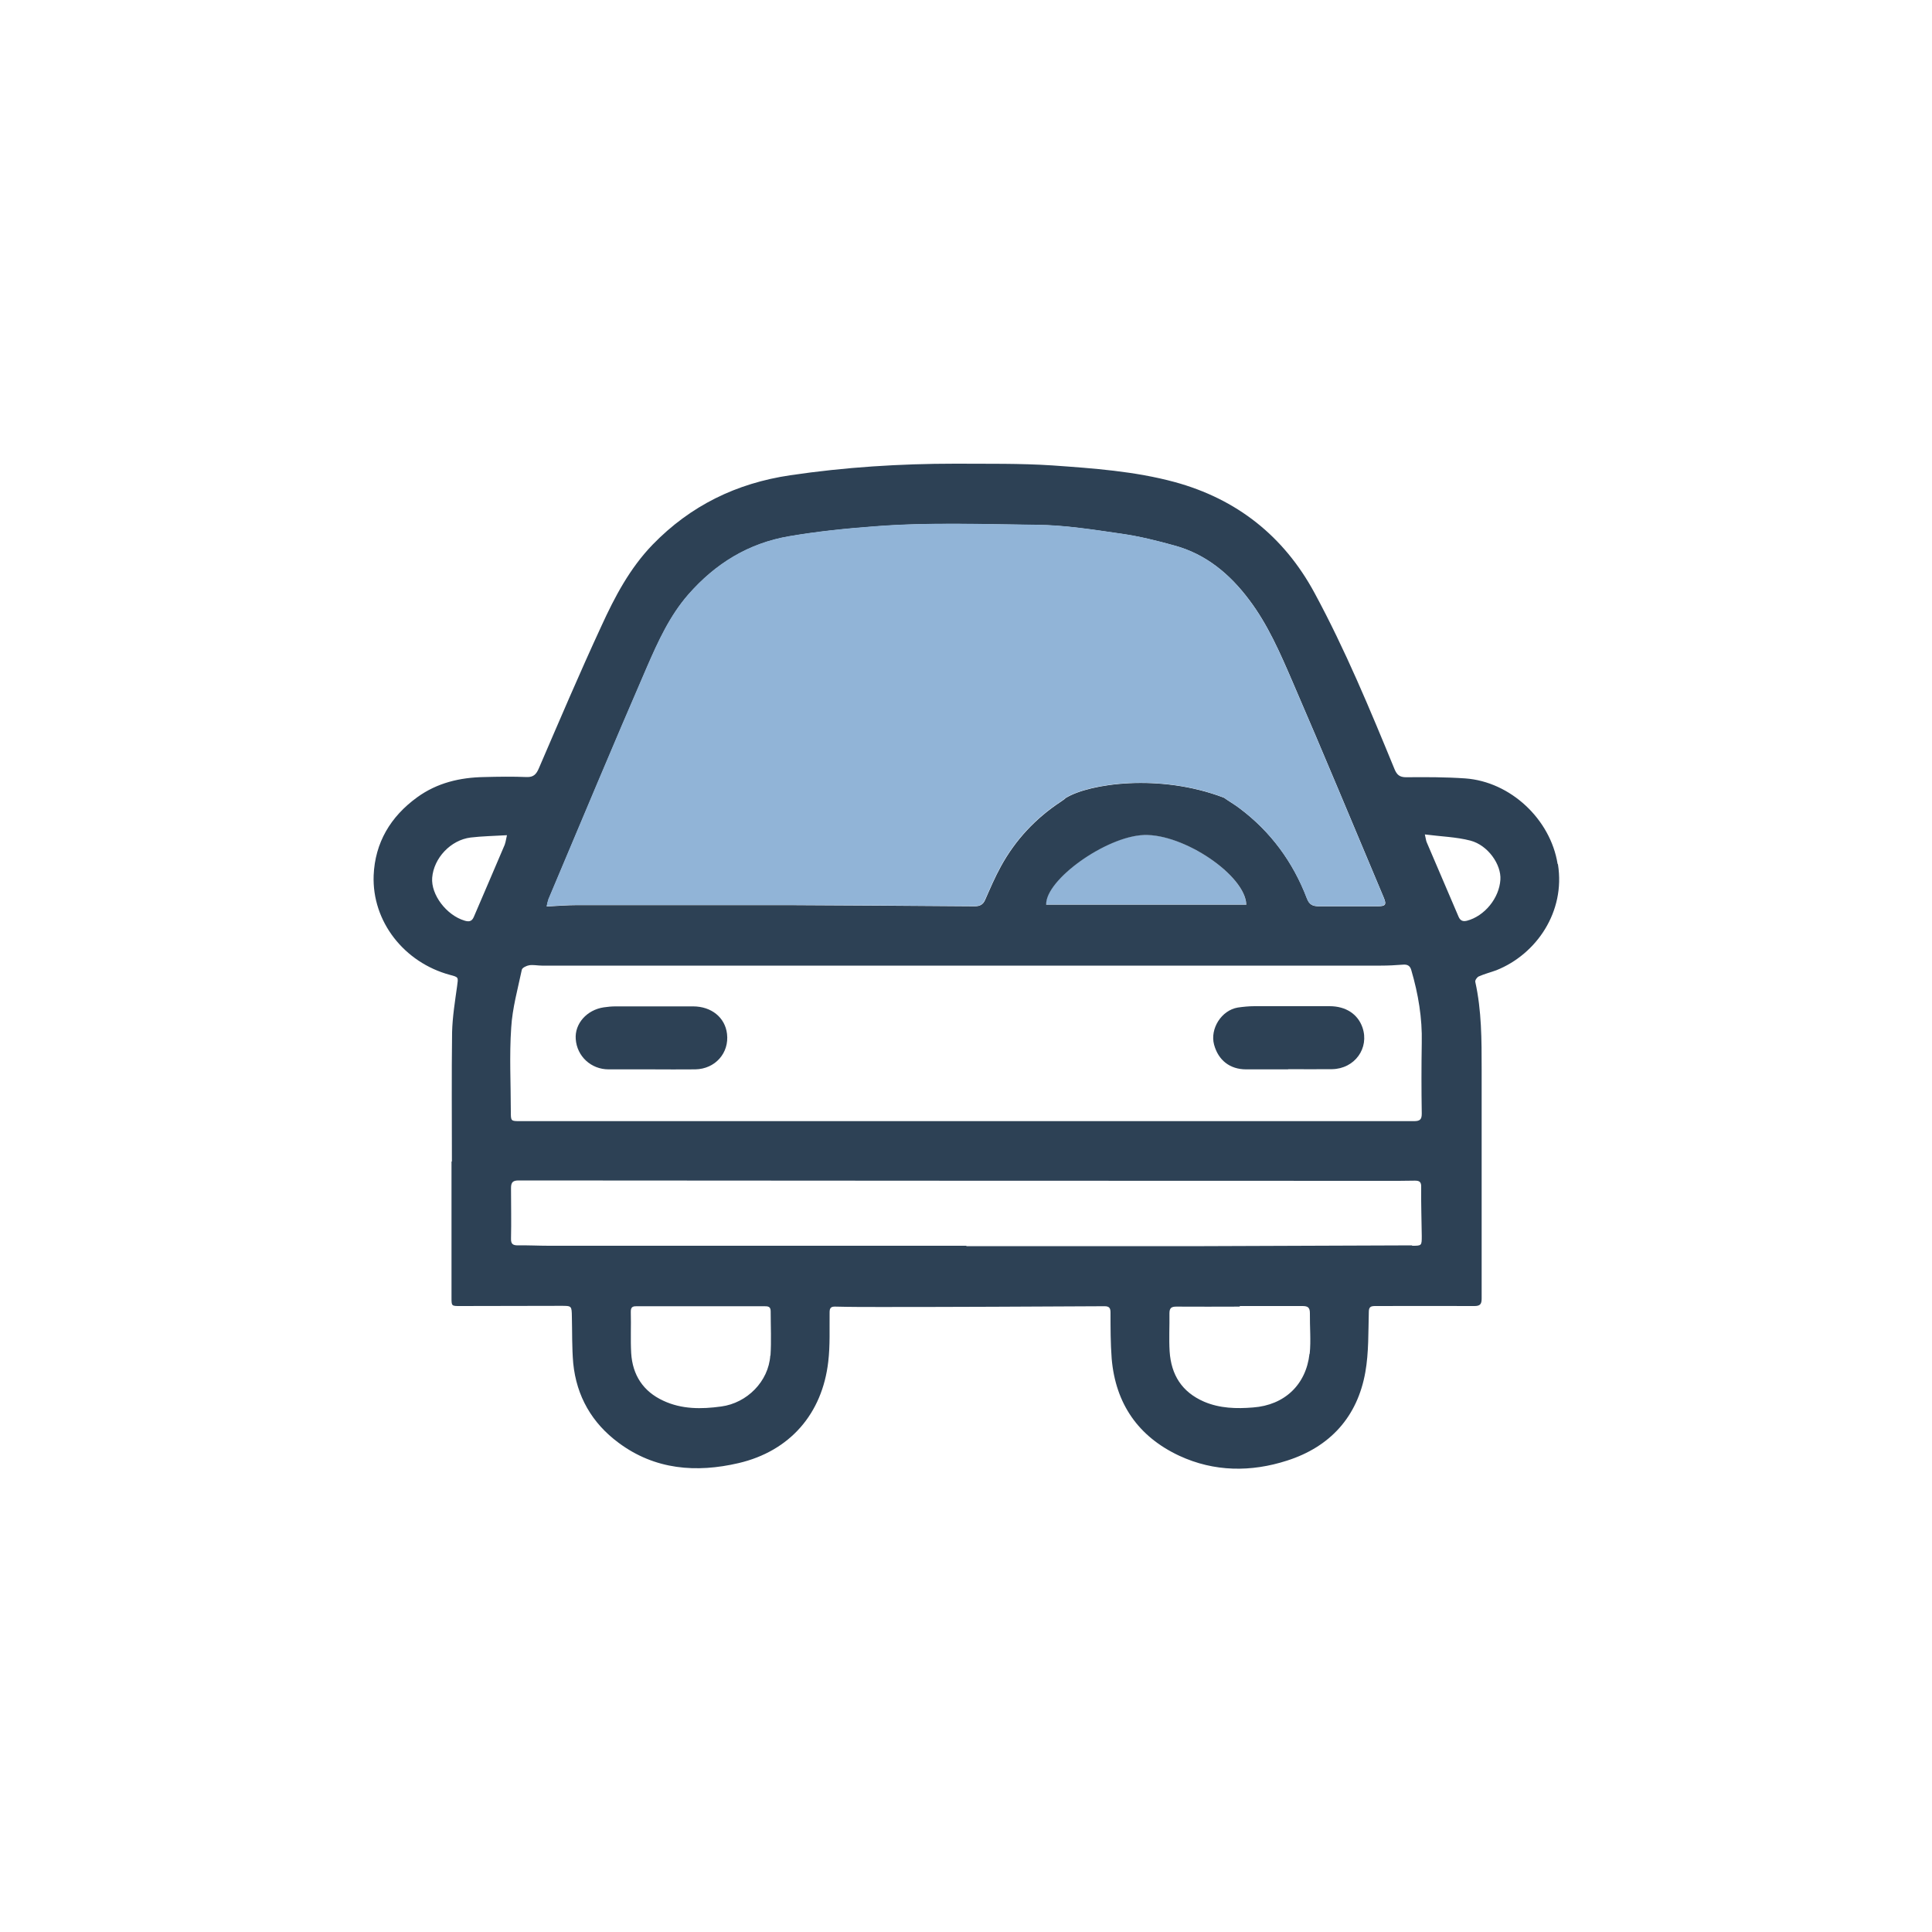
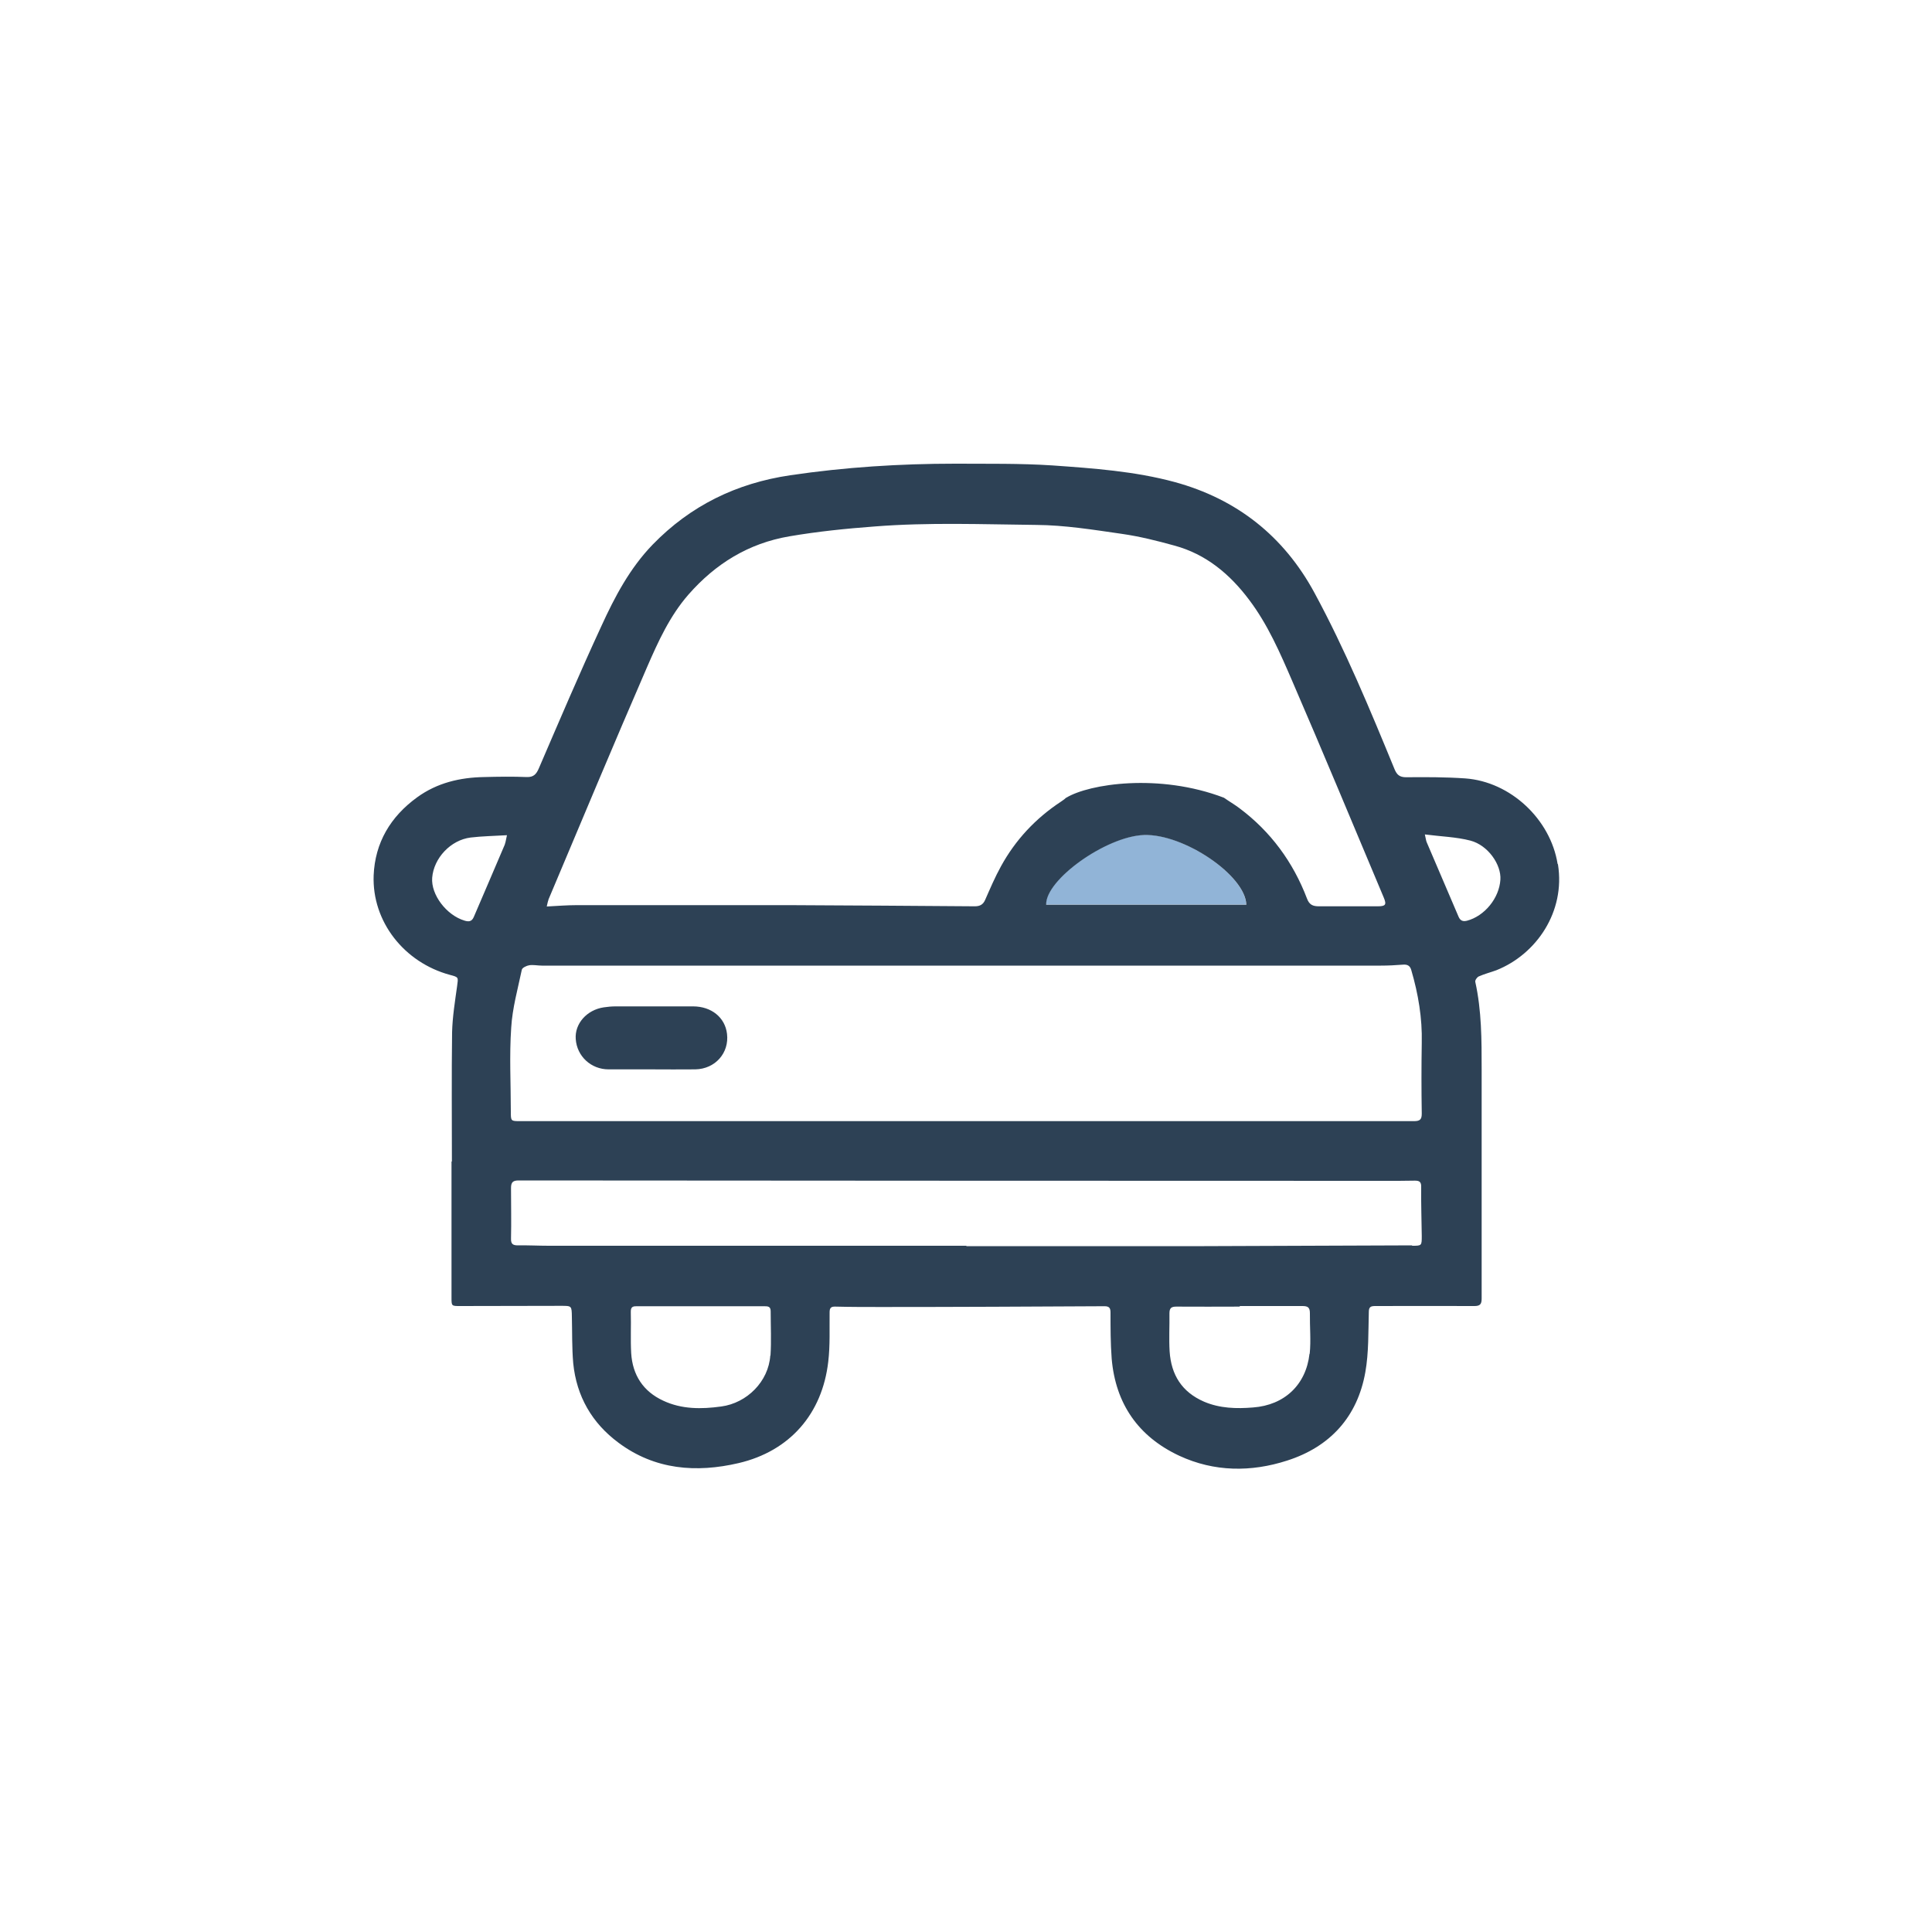
<svg xmlns="http://www.w3.org/2000/svg" viewBox="0 0 100 100" aria-hidden="true" focusable="false">
  <path d="m33.71,55.35c-.74,0-1.47,0-2.21,0-.91,0-1.64-.68-1.7-1.57-.06-.79.57-1.51,1.45-1.64.2-.03.41-.05.62-.05,1.33,0,2.67,0,4,0,.96,0,1.66.58,1.76,1.42.12.99-.61,1.82-1.64,1.84-.76.01-1.52,0-2.27,0h0Z" fill="#2d4155" />
-   <path d="m66.67,55.35c-.72,0-1.45,0-2.17,0-.84,0-1.44-.47-1.66-1.28-.22-.82.38-1.78,1.23-1.92.28-.04.57-.07.86-.07,1.3,0,2.6,0,3.89,0,.84,0,1.46.41,1.7,1.1.37,1.07-.4,2.14-1.57,2.16-.76.01-1.52,0-2.27,0h0Z" fill="#2d4155" />
+   <path d="m66.67,55.35h0Z" fill="#2d4155" />
  <path d="m64.5,46.82c-.04-1.52-3.24-3.68-5.3-3.61-1.96.07-5.11,2.31-5.06,3.61h10.36Z" fill="#91b4d7" />
  <polygon points="50.02 58.01 50.02 58.01 50.02 58.01 50.02 58.01" fill="#2d4155" />
  <path d="m80.62,44.71c-.37-2.3-2.43-4.25-4.78-4.42-1.02-.07-2.04-.07-3.06-.06-.34,0-.48-.13-.6-.42-1.27-3.09-2.55-6.18-4.14-9.12-1.59-2.94-4.02-4.86-7.24-5.74-2.07-.56-4.21-.71-6.33-.86-1.67-.11-3.35-.08-5.03-.09-2.86,0-5.71.18-8.54.6-2.78.41-5.16,1.57-7.12,3.59-1.18,1.22-1.96,2.7-2.65,4.21-1.13,2.44-2.18,4.91-3.24,7.37-.13.3-.27.46-.62.45-.73-.03-1.47-.02-2.21,0-1.25.02-2.44.3-3.47,1.05-1.38,1-2.18,2.35-2.25,4.04-.09,2.39,1.58,4.51,3.95,5.15.46.12.43.12.37.58-.11.79-.24,1.59-.26,2.39-.03,2.23-.01,4.46-.01,6.69h-.02c0,2.35,0,4.69,0,7.04,0,.44,0,.44.44.44,1.75,0,3.5-.01,5.24-.01.54,0,.54,0,.55.56.02.8,0,1.61.07,2.41.17,1.71.97,3.1,2.35,4.12,1.88,1.4,4.02,1.56,6.21,1.05,2.65-.62,4.33-2.55,4.64-5.25.1-.84.06-1.7.07-2.55,0-.22.06-.31.3-.3.79.02,1.59.02,2.38.02,3.85,0,7.7-.02,11.55-.04.25,0,.31.1.31.33,0,.79,0,1.59.06,2.38.2,2.34,1.38,4.04,3.5,5.03,1.81.84,3.72.85,5.58.25,2.22-.71,3.64-2.26,4.05-4.58.18-1.02.15-2.08.18-3.12,0-.26.11-.3.33-.3,1.71,0,3.43-.01,5.14,0,.3,0,.37-.11.37-.39,0-3.96,0-7.91,0-11.87,0-1.52,0-3.03-.33-4.52-.02-.08.09-.24.18-.28.29-.13.61-.21.91-.32,2.08-.83,3.58-3.03,3.19-5.48Zm-52.24,1.87c1.7-4.03,3.38-8.06,5.12-12.07.57-1.31,1.17-2.63,2.13-3.73,1.4-1.6,3.11-2.66,5.23-3.02,1.46-.25,2.93-.4,4.41-.51,2.79-.22,5.58-.11,8.37-.08,1.47.01,2.95.25,4.41.46.92.13,1.84.36,2.74.61,1.63.44,2.87,1.48,3.86,2.8.97,1.28,1.61,2.76,2.24,4.22,1.61,3.72,3.16,7.46,4.73,11.19.16.38.1.46-.32.46-1.01,0-2.02,0-3.03,0-.32,0-.5-.08-.62-.4-.72-1.89-1.88-3.47-3.5-4.68-.25-.19-.53-.35-.8-.54h0c-3.35-1.28-6.98-.72-8.16,0,0,0,0,0-.01,0-.05.05-.12.11-.26.2-1.31.86-2.36,1.98-3.11,3.35-.31.56-.56,1.15-.82,1.74-.11.25-.28.33-.54.33-3.2-.02-6.39-.05-9.59-.06-3.67,0-7.34,0-11,0-.5,0-1,.04-1.56.07.04-.16.05-.26.09-.34Zm36.13.25h-10.36c-.05-1.29,3.1-3.54,5.06-3.61,2.06-.07,5.26,2.09,5.3,3.61Zm-38.38-3.12c-.53,1.26-1.08,2.51-1.61,3.76-.11.25-.28.24-.48.18-.93-.28-1.74-1.34-1.67-2.22.08-1.01.95-1.95,1.99-2.08.59-.07,1.19-.08,1.88-.12h0c-.05.2-.06.34-.11.47Zm13.74,26.45c-.09,1.34-1.2,2.46-2.54,2.64-1.02.14-2.04.15-3-.3-1.04-.48-1.59-1.33-1.66-2.46-.04-.71,0-1.42-.02-2.13-.01-.31.15-.3.36-.3,1.09,0,2.18,0,3.27,0h0s0,0,0,0c1.09,0,2.18,0,3.27,0,.2,0,.34.01.34.26,0,.77.04,1.54-.01,2.3Zm27.91-.09c-.18,1.61-1.3,2.66-2.92,2.78-.86.07-1.72.05-2.54-.3-1.15-.5-1.7-1.39-1.78-2.6-.04-.65,0-1.31-.01-1.97,0-.28.1-.35.36-.35,1.09.01,2.18,0,3.28,0v-.03h0c1.08,0,2.16,0,3.24,0,.28,0,.39.07.39.37-.01.7.06,1.41-.01,2.1Zm5.31-5.61c-3.59.01-7.17.03-10.76.04-4.1,0-8.21,0-12.31,0v-.02h0c-7.21,0-14.42,0-21.62,0-.53,0-1.06-.03-1.59-.02-.25,0-.37-.06-.36-.35.02-.87,0-1.75,0-2.62,0-.31.11-.39.4-.39,14.97.01,29.93.02,44.9.02.49,0,.99,0,1.48-.01.24,0,.34.06.33.34-.01.84.02,1.68.03,2.52,0,.51,0,.51-.5.51Zm.5-6.82c0,.3-.09.39-.4.39-7.73,0-15.45,0-23.18,0h0c-7.69,0-15.38,0-23.08,0-.49,0-.49,0-.49-.5,0-1.45-.08-2.9.02-4.34.06-1.01.34-2,.55-3,.02-.1.25-.21.39-.23.21-.03.43.02.65.02,14.48,0,28.95,0,43.43,0,.38,0,.76-.02,1.14-.05.23-.02.37.06.43.29.36,1.23.57,2.48.54,3.76-.02,1.22-.02,2.44,0,3.66Zm2.32-9.98c-.2.05-.33-.02-.41-.2-.55-1.29-1.11-2.59-1.66-3.88-.03-.08-.04-.17-.09-.39.85.11,1.63.13,2.36.32.91.24,1.6,1.24,1.55,2.02-.06.96-.82,1.89-1.74,2.13Z" fill="#2d4155" />
-   <path d="m28.37,46.57c1.7-4.03,3.38-8.06,5.12-12.07.57-1.31,1.17-2.63,2.13-3.73,1.4-1.6,3.11-2.66,5.23-3.02,1.46-.25,2.93-.4,4.41-.51,2.79-.22,5.58-.11,8.37-.08,1.47.01,2.95.25,4.41.46.92.13,1.84.36,2.74.61,1.63.44,2.87,1.48,3.86,2.8.97,1.28,1.61,2.76,2.24,4.22,1.61,3.72,3.16,7.46,4.73,11.19.16.38.1.46-.32.46-1.01,0-2.02,0-3.03,0-.32,0-.5-.08-.62-.4-.72-1.89-1.88-3.47-3.5-4.68-.25-.19-.53-.35-.8-.54h0c-3.35-1.28-6.98-.72-8.16,0,0,0,0,0-.01,0-.05.05-.12.11-.26.2-1.31.86-2.36,1.98-3.11,3.35-.31.56-.56,1.15-.82,1.74-.11.25-.28.33-.54.33-3.2-.02-6.39-.05-9.59-.06-3.67,0-7.34,0-11,0-.5,0-1,.04-1.56.07.04-.16.05-.26.09-.34Z" fill="#91b4d7" />
</svg>